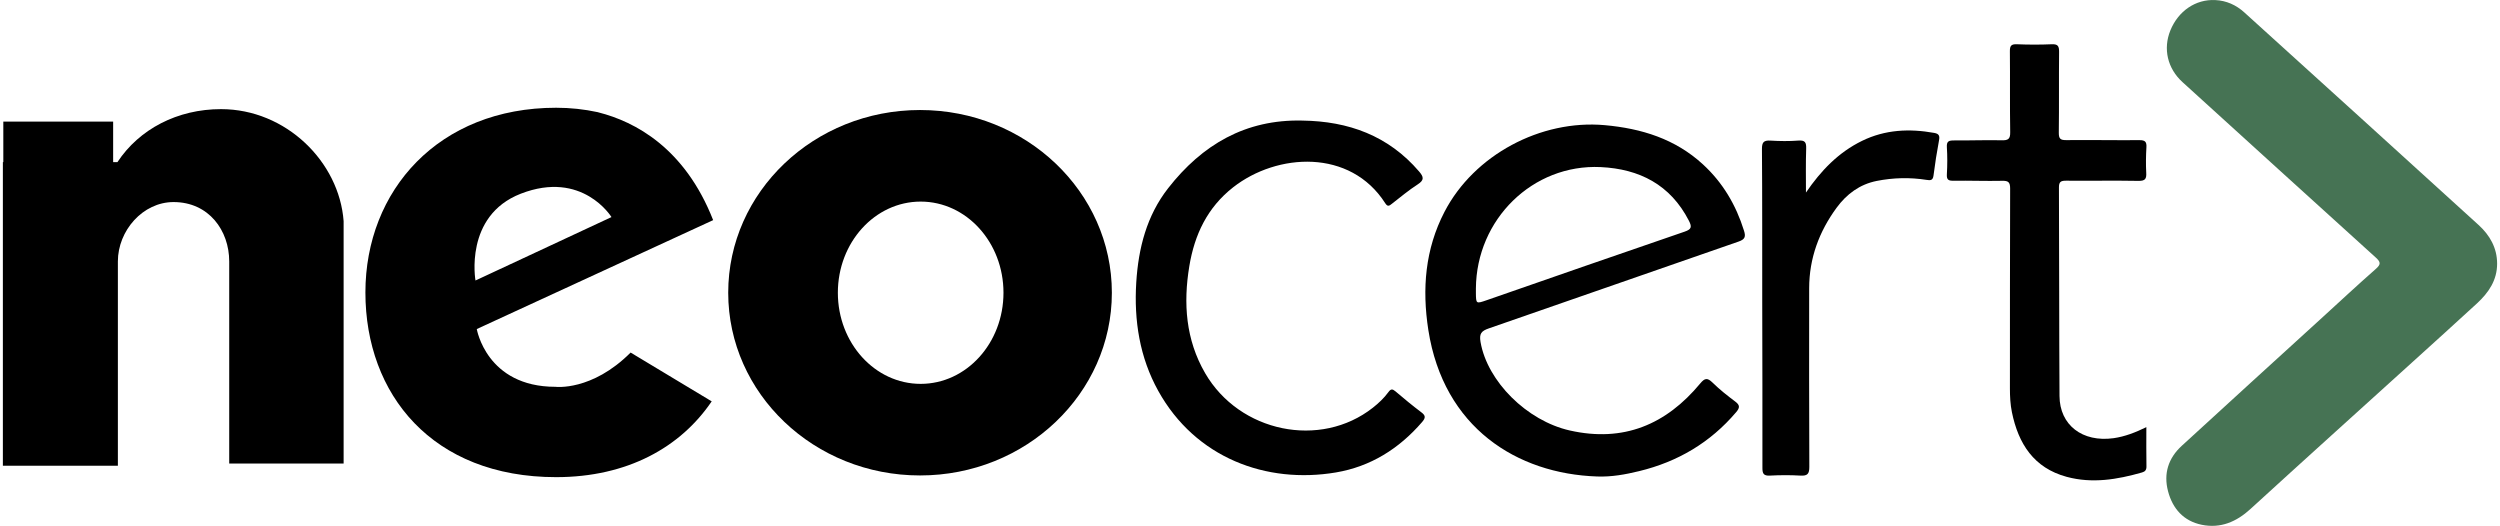
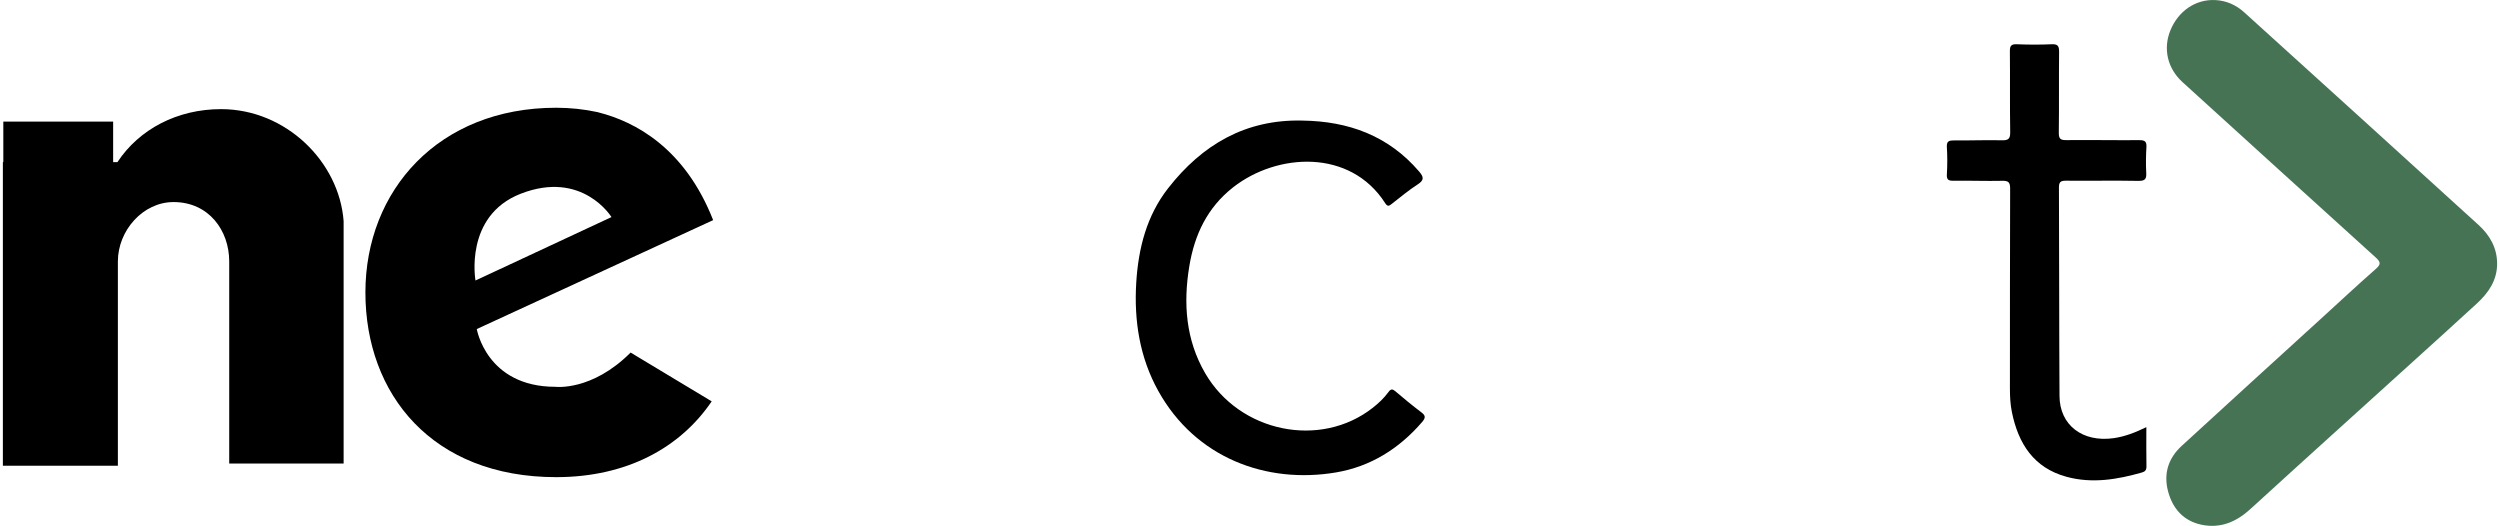
<svg xmlns="http://www.w3.org/2000/svg" xml:space="preserve" width="851px" height="179px" version="1.1" style="shape-rendering:geometricPrecision; text-rendering:geometricPrecision; image-rendering:optimizeQuality; fill-rule:evenodd; clip-rule:evenodd" viewBox="0 0 791.22 166.81">
  <defs>
    <style type="text/css">
   
    .fil1 {fill:black;fill-rule:nonzero}
    .fil0 {fill:#467354;fill-rule:nonzero}
   
  </style>
  </defs>
  <g id="Camada_x0020_1">
    <g id="_2240134730816">
      <path class="fil0" d="M791.22 83.61c0.01,5.28 -2.69,9.21 -6.35,12.6 -6.82,6.27 -13.69,12.48 -20.55,18.69 -17.11,15.51 -34.29,30.97 -51.33,46.55 -4.49,4.11 -9.51,6.24 -15.48,5.02 -5.7,-1.18 -9.2,-5.04 -10.67,-10.61 -1.5,-5.65 0.1,-10.54 4.33,-14.43 14.63,-13.44 29.34,-26.8 44.01,-40.18 5.85,-5.33 11.63,-10.73 17.57,-15.95 1.67,-1.47 1.54,-2.18 -0.02,-3.6 -20.47,-18.51 -40.88,-37.09 -61.3,-55.64 -4.77,-4.33 -6.24,-10.57 -3.85,-16.44 2.52,-6.15 8.01,-9.9 14.21,-9.6 3.54,0.16 6.64,1.56 9.24,3.92 24.78,22.45 49.57,44.9 74.3,67.42 3.54,3.22 5.88,7.23 5.89,12.25z" />
      <path class="fil1" d="M412.23 38.25c14.59,0.2 27.26,4.77 37.01,16.14 1.47,1.71 1.73,2.72 -0.44,4.11 -2.87,1.84 -5.49,4.06 -8.19,6.15 -0.77,0.61 -1.3,1.05 -2.08,-0.15 -11.12,-17.42 -34.34,-15.98 -48.26,-5.09 -8.22,6.44 -12.27,15.07 -13.91,25.03 -1.95,11.8 -1.14,23.31 5.01,33.92 10.9,18.82 36.59,24.07 53.22,10.97 1.84,-1.45 3.55,-3.06 4.93,-4.95 0.79,-1.09 1.3,-1.02 2.24,-0.23 2.68,2.28 5.37,4.51 8.17,6.62 1.43,1.06 1.42,1.77 0.28,3.1 -7.3,8.47 -16.36,14.15 -27.35,16 -22,3.71 -44.54,-4.56 -56.37,-25.9 -5.89,-10.62 -7.71,-22.31 -6.96,-34.38 0.68,-10.87 3.3,-21.17 10.12,-29.89 10.78,-13.8 24.55,-21.89 42.58,-21.45z" />
      <path class="fil1" d="M679.95 135.5c0,4.4 -0.05,8.42 0.03,12.46 0.02,1.11 -0.42,1.64 -1.39,1.91 -7.86,2.25 -15.8,3.58 -23.89,1.4 -10.47,-2.83 -15.35,-10.51 -17.4,-20.52 -0.5,-2.47 -0.63,-4.98 -0.63,-7.51 0.03,-21.13 -0.02,-42.26 0.07,-63.39 0.01,-2.08 -0.59,-2.54 -2.56,-2.49 -5.12,0.11 -10.25,-0.09 -15.37,-0.03 -1.58,0.03 -2.24,-0.24 -2.14,-2.02 0.17,-2.87 0.18,-5.76 0,-8.63 -0.12,-1.93 0.68,-2.14 2.3,-2.13 5.04,0.04 10.08,-0.16 15.11,-0.05 2.02,0.05 2.73,-0.39 2.68,-2.6 -0.14,-8.53 -0.01,-17.08 -0.1,-25.62 -0.02,-1.75 0.42,-2.31 2.22,-2.24 3.68,0.15 7.38,0.16 11.05,0 1.98,-0.09 2.35,0.62 2.34,2.44 -0.09,8.54 0.02,17.08 -0.09,25.63 -0.02,1.93 0.53,2.36 2.39,2.34 7.73,-0.08 15.46,0.07 23.19,0.01 1.82,-0.01 2.31,0.53 2.21,2.27 -0.16,2.69 -0.2,5.4 -0.06,8.08 0.12,1.95 -0.36,2.6 -2.46,2.57 -7.64,-0.14 -15.28,0.01 -22.93,-0.06 -1.69,-0.01 -2.32,0.33 -2.3,2.19 0.1,22.03 0.05,44.06 0.18,66.09 0.04,9.26 7.28,14.78 17.17,13.4 3.57,-0.51 6.89,-1.8 10.38,-3.5z" />
-       <path class="fil1" d="M571.97 61.08c4.77,-6.97 10.29,-12.73 17.8,-16.4 7.33,-3.58 15,-3.93 22.88,-2.52 1.48,0.26 1.82,0.89 1.53,2.36 -0.7,3.71 -1.27,7.44 -1.75,11.17 -0.2,1.57 -0.98,1.57 -2.22,1.37 -5.28,-0.83 -10.57,-0.7 -15.82,0.34 -5.38,1.08 -9.53,4.18 -12.69,8.49 -5.56,7.57 -8.7,16.05 -8.71,25.53 -0.02,18.88 -0.04,37.77 0.05,56.65 0.01,2.26 -0.6,2.93 -2.82,2.8 -3.23,-0.19 -6.48,-0.17 -9.71,0 -1.97,0.1 -2.36,-0.64 -2.35,-2.45 0.03,-17.71 -0.03,-35.43 -0.06,-53.15 -0.02,-16 0.03,-32.01 -0.09,-48.01 -0.01,-2.15 0.58,-2.78 2.69,-2.66 2.96,0.18 5.95,0.22 8.9,-0.01 2.15,-0.15 2.49,0.64 2.44,2.56 -0.16,4.63 -0.07,9.28 -0.07,13.93z" />
-       <path class="fil1" d="M471.37 104.17c26.43,-9.13 52.81,-18.41 79.23,-27.54 2.1,-0.72 2.3,-1.61 1.71,-3.47 -2.54,-8.15 -6.73,-15.24 -13.03,-21.03 -8.81,-8.08 -19.45,-11.37 -31.14,-12.43 -20.31,-1.82 -41.47,9.46 -50.83,27.49 -6.16,11.87 -7.15,24.45 -5.13,37.49 4.83,30.98 28.11,45.61 53.55,46.47 4.54,0.17 8.94,-0.63 13.33,-1.7 12.24,-2.97 22.56,-9.05 30.76,-18.7 1.17,-1.38 1.28,-2.2 -0.27,-3.36 -2.52,-1.88 -5,-3.85 -7.24,-6.05 -1.62,-1.57 -2.44,-1.43 -3.87,0.29 -10.84,13.07 -24.37,18.76 -41.37,14.93 -13.65,-3.08 -26.18,-15.59 -28.33,-28.07 -0.46,-2.67 0.26,-3.5 2.63,-4.32zm-4.1 -11.28c0,-0.45 0,-0.9 0,-1.35 0.14,-21.97 18.03,-39.53 39.56,-38.54 12.3,0.58 22.13,5.58 28,17 0.97,1.91 0.94,2.71 -1.36,3.49 -20.94,7.17 -41.84,14.46 -62.75,21.73 -3.41,1.18 -3.41,1.19 -3.45,-2.33z" />
-       <path class="fil1" d="M290.94 34.9c-33.61,0 -60.85,25.95 -60.85,57.96 0,32.01 27.25,57.96 60.85,57.96 33.6,0 60.85,-25.96 60.85,-57.96 0,-32.01 -27.25,-57.96 -60.85,-57.96zm0.2 86.87c-14.51,0 -26.27,-12.94 -26.27,-28.91 0,-15.97 11.76,-28.91 26.27,-28.91 14.51,0 26.27,12.94 26.27,28.91 0,15.97 -11.76,28.91 -26.27,28.91z" />
      <path class="fil1" d="M175.26 122.7c-21.86,0 -24.93,-18.32 -24.93,-18.32l74.98 -34.55c-9.01,-22.98 -24.86,-31.24 -36.27,-34.15 -0.13,-0.04 -0.25,-0.07 -0.39,-0.11 -4.22,-0.91 -8.61,-1.39 -13.14,-1.39 -37.29,0 -60.51,26.23 -60.51,58.59 0,32.36 21.24,58.59 60.51,58.59 22.58,0 39.46,-9.46 49.34,-24.04l-25.72 -15.48c-12.33,12.34 -23.87,10.86 -23.87,10.86zm-10.98 -61.25c19.58,-7.61 28.78,7.41 28.78,7.41l-43.14 20.12c0,0 -3.67,-20.51 14.36,-27.53z" />
      <g>
        <path class="fil1" d="M108.09 70.14l0 76.9 -36.29 0 0 -64.12c0,-9.75 -6.43,-18.82 -17.66,-18.82 -9.75,0 -17.66,9.07 -17.66,18.82l0 64.81 -36.48 0 0 -96.3 0.14 0 0 -12.86 34.84 0 0 12.86 1.36 0c6.93,-10.5 19.05,-16.81 32.86,-16.81 20.63,0 37.5,16.74 38.89,35.52z" />
      </g>
    </g>
  </g>
</svg>